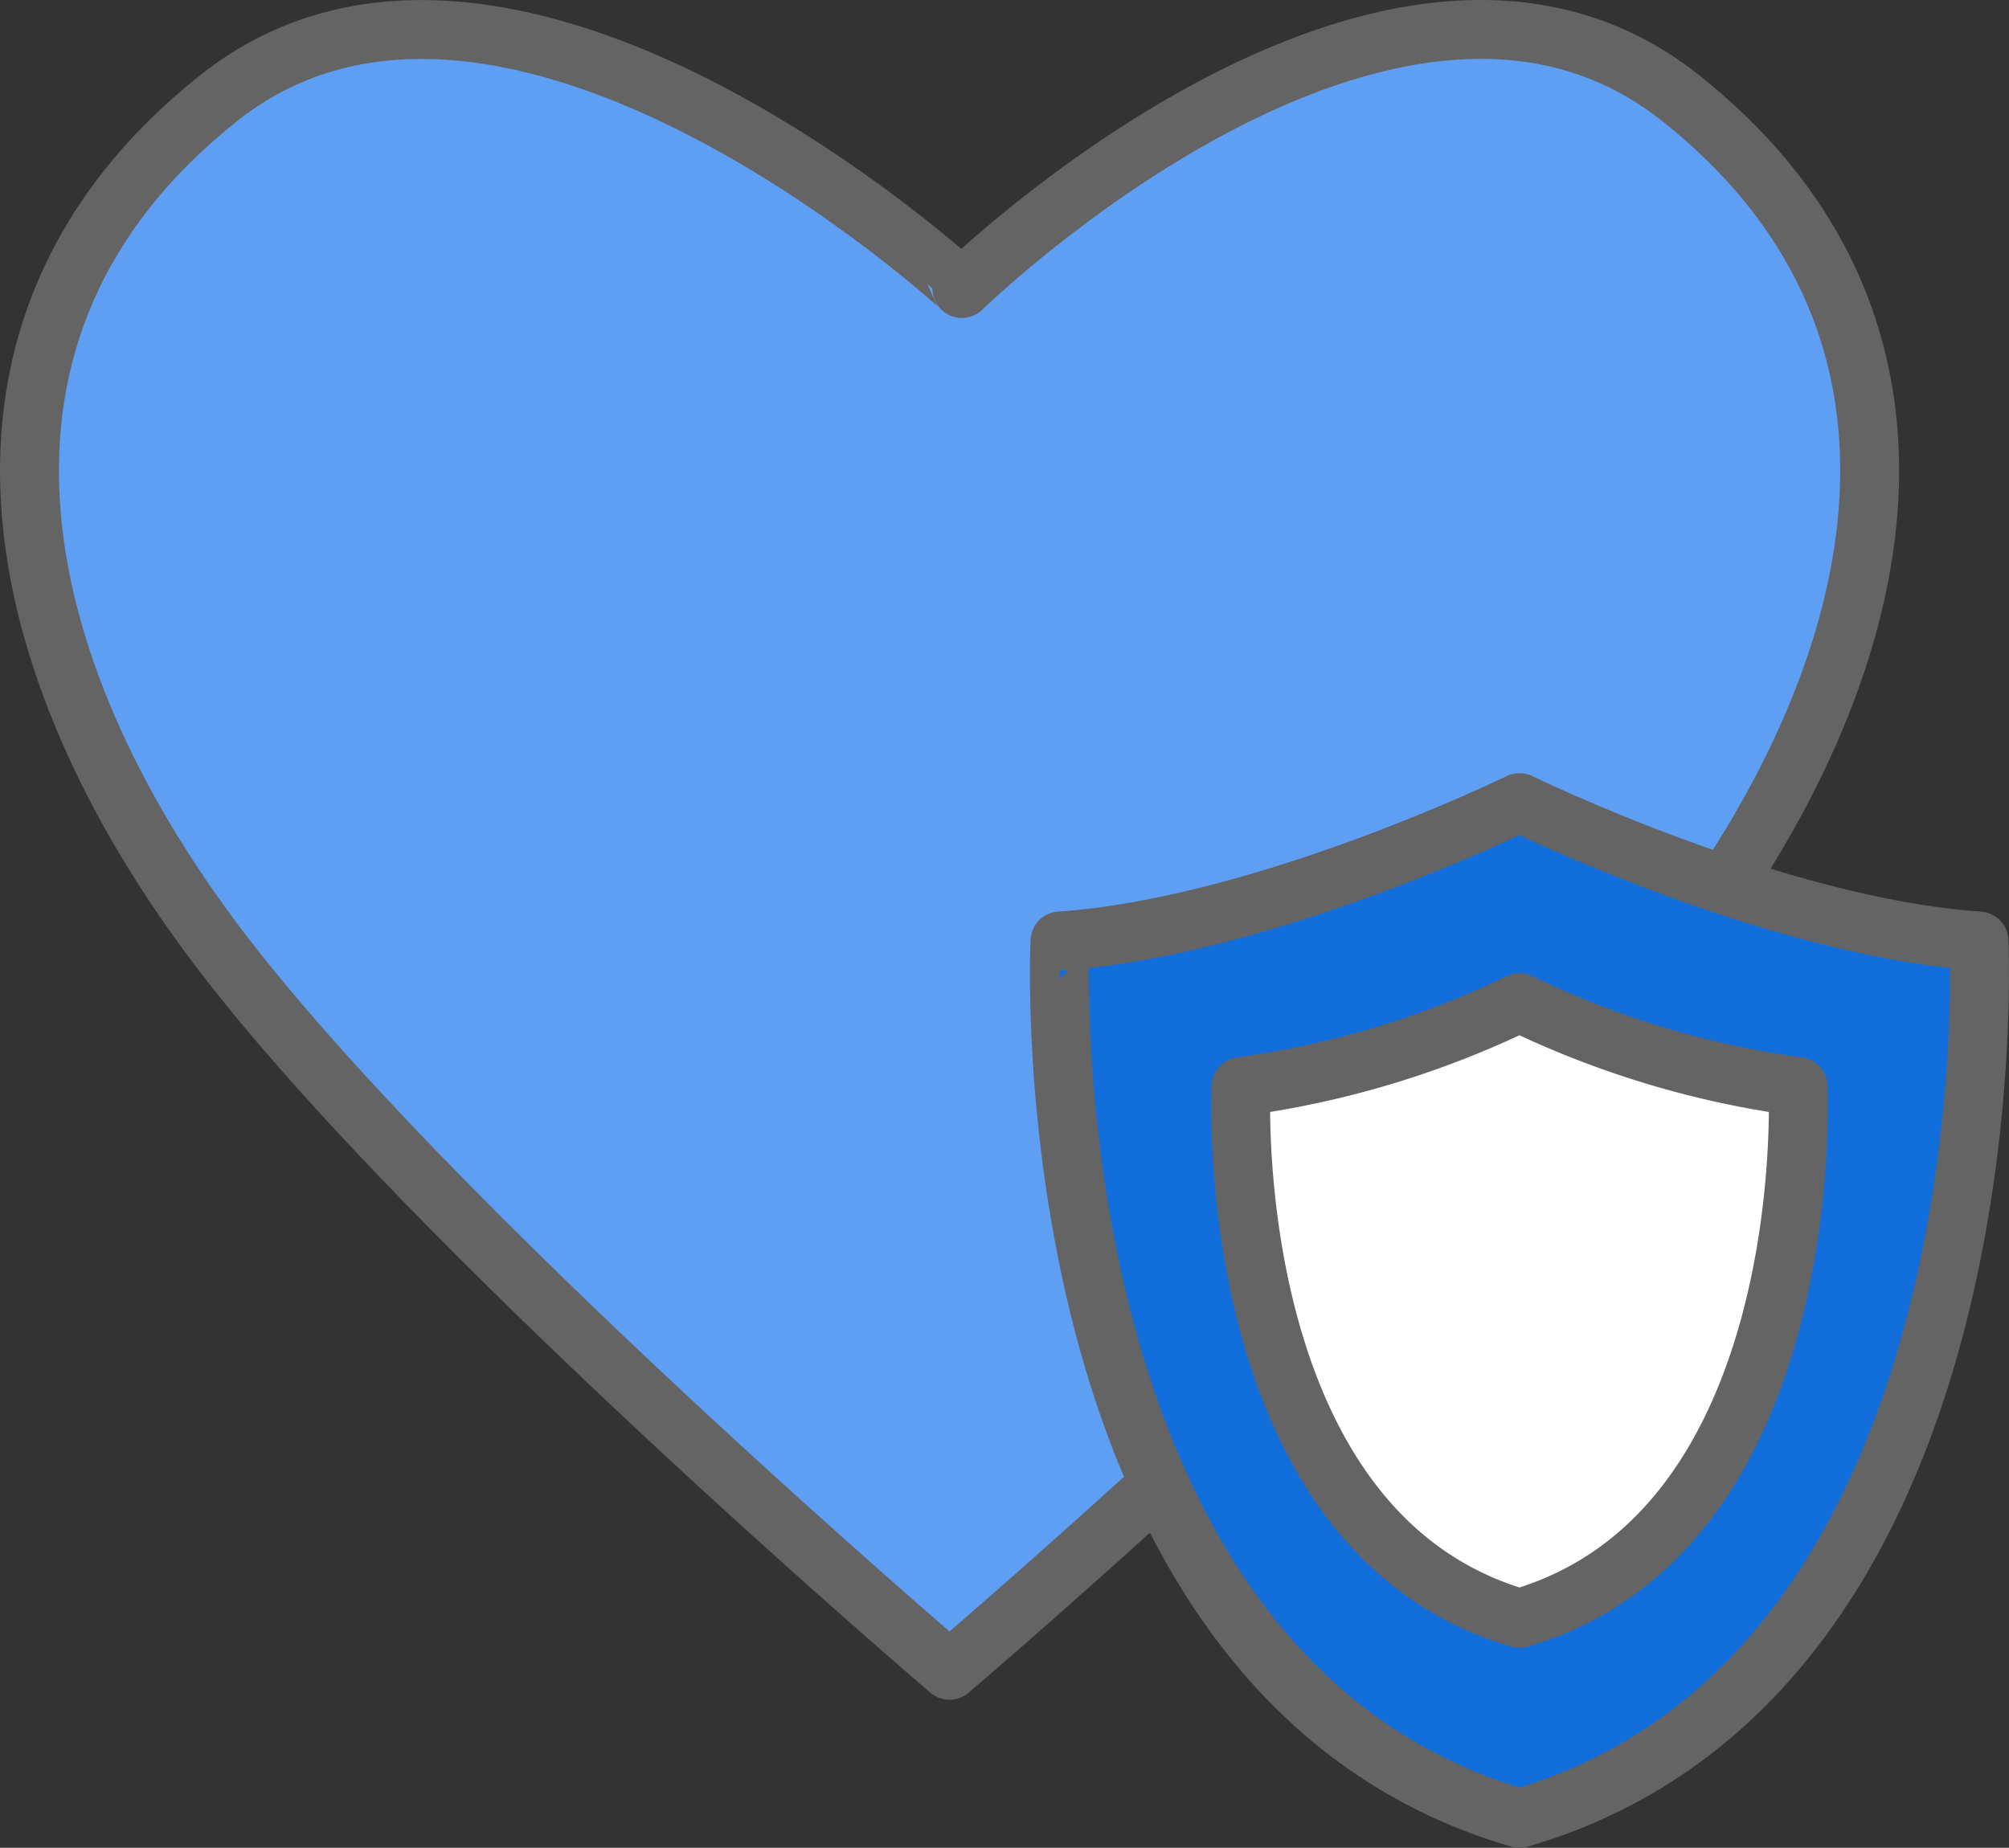
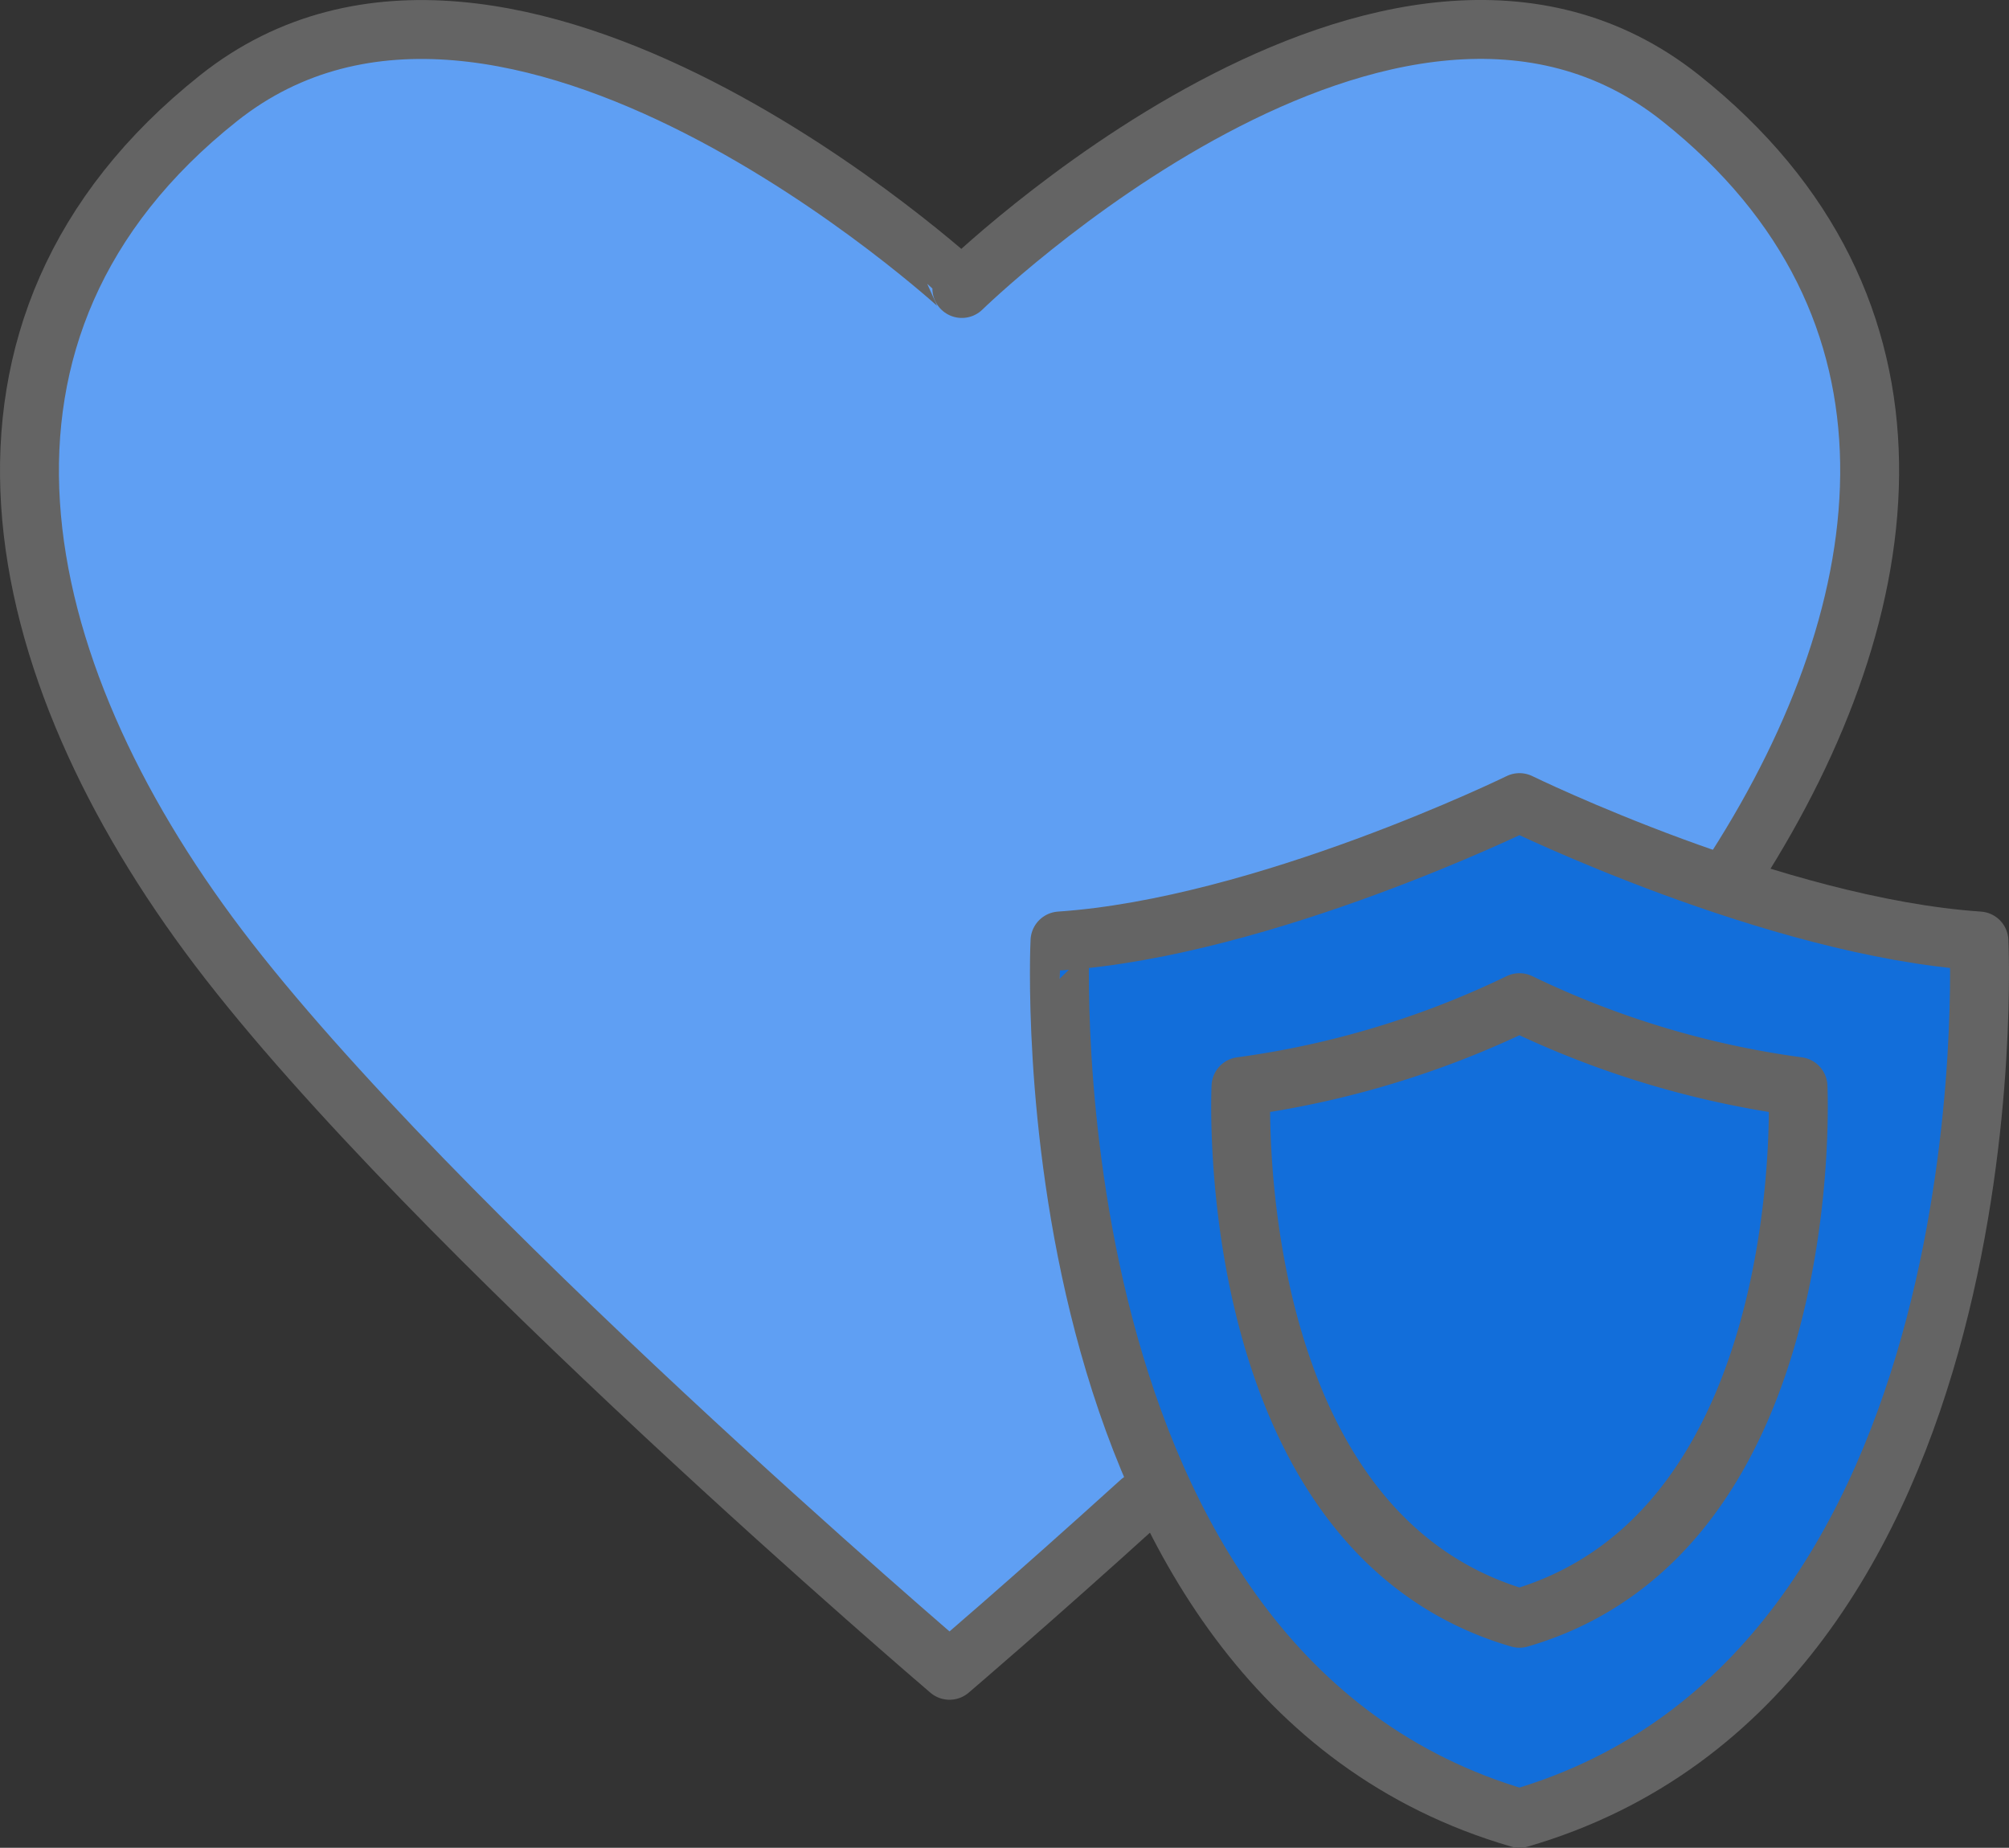
<svg xmlns="http://www.w3.org/2000/svg" data-name="Component 243 – 1" width="51.156" height="47.058" viewBox="0 0 51.156 47.058">
  <rect x="0" y="0" width="51.156" height="47.058" fill="#333333" stroke="none" />
  <defs>
    <clipPath id="73g0ucqiwa">
      <path data-name="Rectangle 8937" style="fill:none" d="M0 0h51.156v47.058H0z" />
    </clipPath>
  </defs>
  <g data-name="Group 40267" style="clip-path:url(#73g0ucqiwa)">
    <path data-name="Path 44173" d="M44.2 22.121c4.283-6.7 5.27-14.322-1.408-19.625-7.358-5.844-18.3 4.851-18.3 4.851S12.924-3.348 5.566 2.5s-5.411 14.5 0 21.638 18.612 18.4 18.612 18.4 2.05-1.747 4.865-4.3" style="fill:#5f9ff3" />
    <path data-name="Path 44174" d="M44.2 22.121c4.283-6.7 5.27-14.322-1.408-19.625-7.358-5.844-18.3 4.851-18.3 4.851S12.924-3.348 5.566 2.5s-5.411 14.5 0 21.638 18.612 18.4 18.612 18.4 2.05-1.747 4.865-4.3" style="stroke:#646464;stroke-linecap:round;stroke-linejoin:round;stroke-width:1.5px;fill:none" />
    <path data-name="Path 44175" d="M38.691 46.308c12.617-3.665 11.7-22.344 11.7-22.344-5.216-.352-11.7-3.524-11.7-3.524s-6.485 3.172-11.7 3.524c0 0-.916 18.679 11.7 22.344" style="fill:#126eda" />
    <path data-name="Path 44176" d="M38.691 46.308c12.617-3.665 11.7-22.344 11.7-22.344-5.216-.352-11.7-3.524-11.7-3.524s-6.485 3.172-11.7 3.524c-.001 0-.917 18.679 11.7 22.344z" style="stroke:#646464;stroke-linecap:round;stroke-linejoin:round;stroke-width:1.5px;fill:none" />
-     <path data-name="Path 44177" d="M38.691 41.213c7.647-2.221 7.092-13.542 7.092-13.542a23.5 23.5 0 0 1-7.092-2.136 23.5 23.5 0 0 1-7.091 2.136s-.555 11.321 7.092 13.542" style="fill:#fff" />
    <path data-name="Path 44178" d="M38.691 41.213c7.647-2.221 7.092-13.542 7.092-13.542a23.5 23.5 0 0 1-7.092-2.136 23.5 23.5 0 0 1-7.091 2.136s-.556 11.321 7.091 13.542z" style="stroke:#646464;stroke-linecap:round;stroke-linejoin:round;stroke-width:1.5px;fill:none" />
  </g>
</svg>